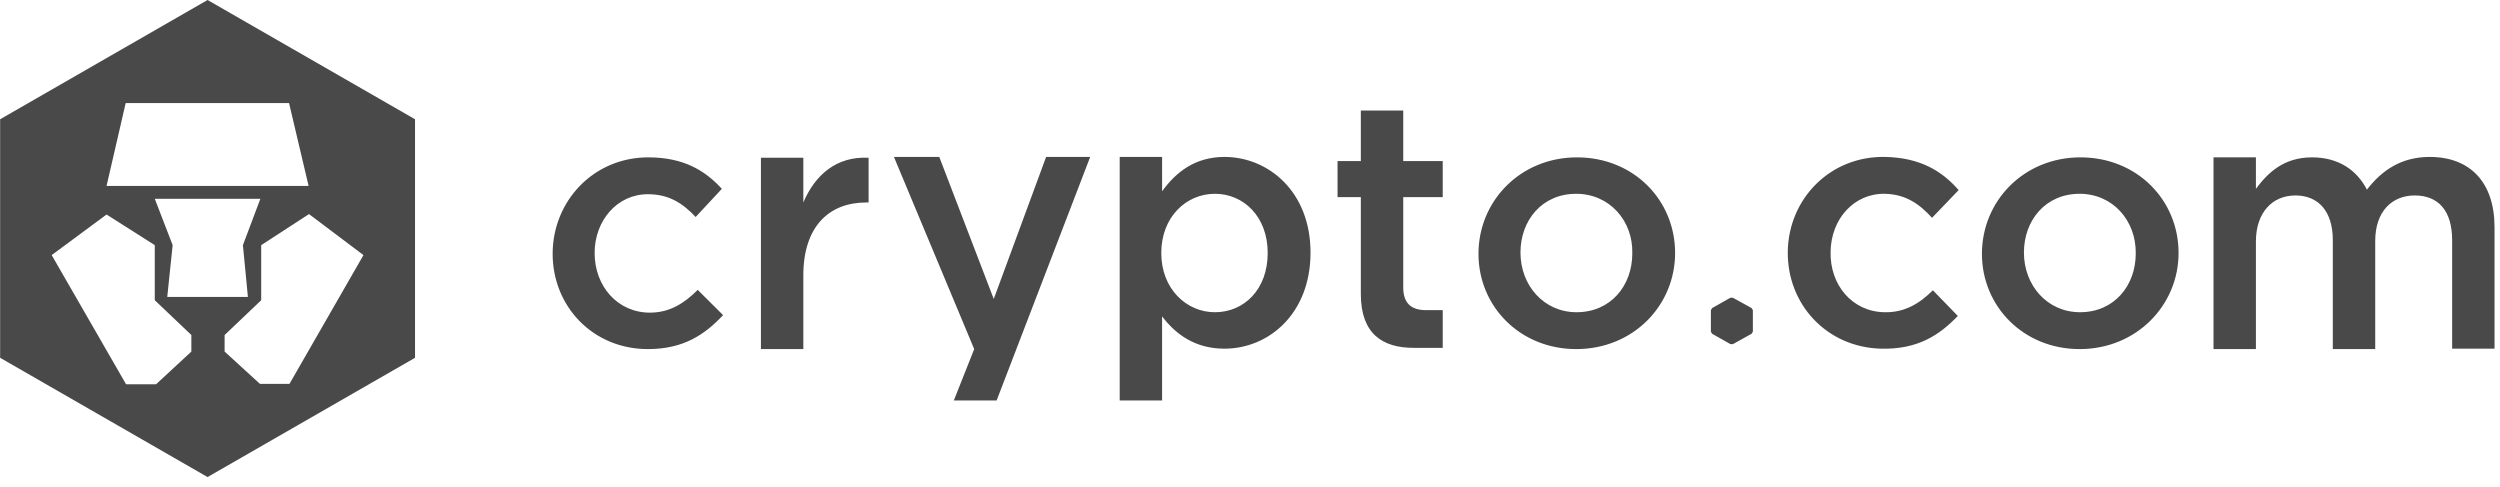
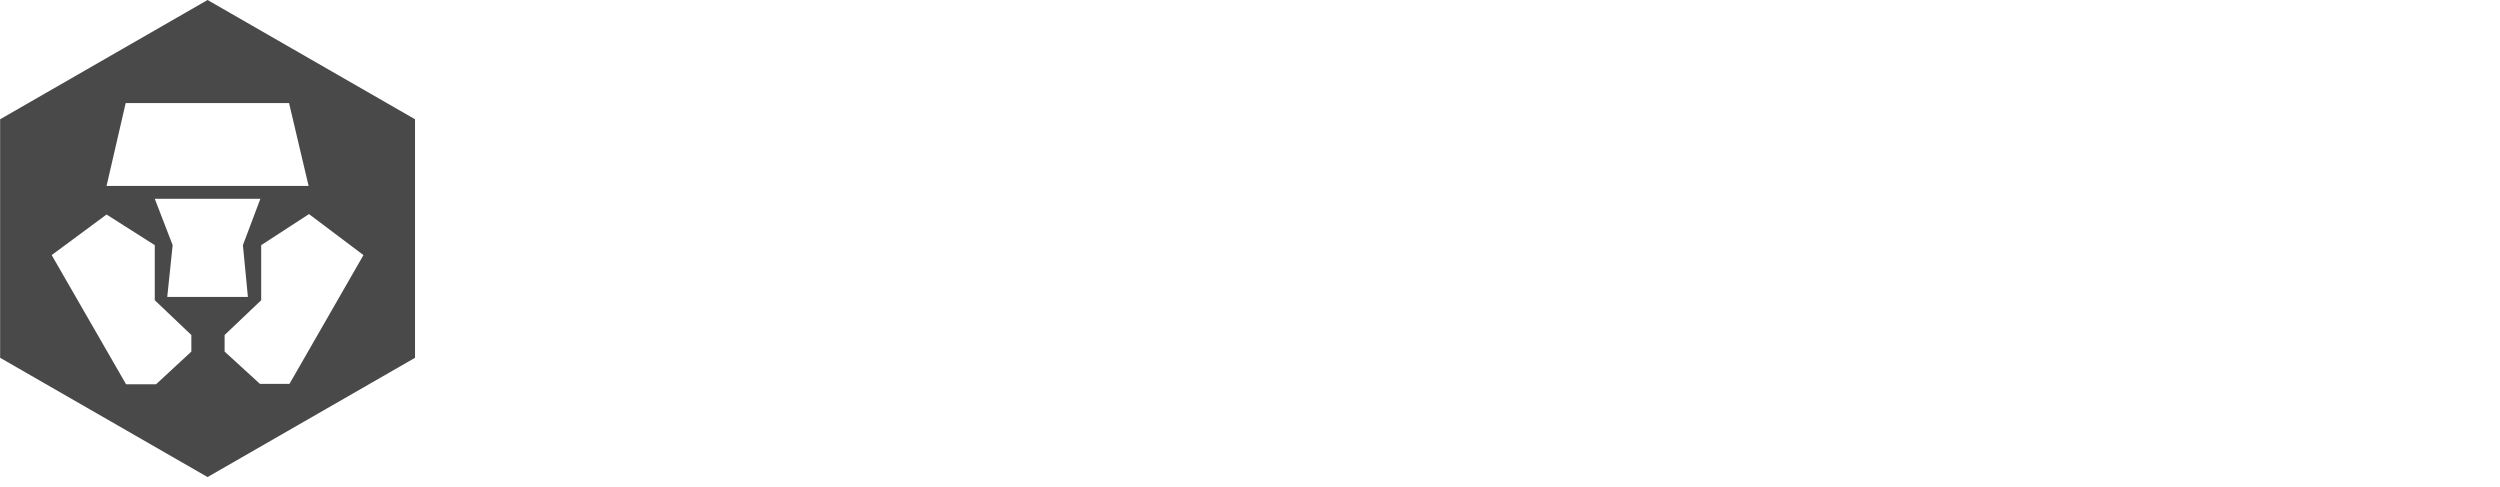
<svg xmlns="http://www.w3.org/2000/svg" width="159" height="31" viewBox="0 0 159 31" fill="none">
  <g clip-path="url(#clip0_7726_59428)">
    <path d="M18.411 24.414H16.532L14.285 22.36V21.307L16.612 19.094V15.591L19.652 13.616L23.116 16.224L18.411 24.414ZM10.637 18.884L10.981 15.591L9.843 12.642H16.56L15.449 15.591L15.766 18.884H13.175H10.637ZM12.17 22.36L9.923 24.441H8.019L3.287 16.224L6.776 13.643L9.843 15.591V19.094L12.17 21.307V22.36ZM7.993 6.557H18.384L19.627 11.825H6.777L7.993 6.557ZM13.201 0L0.008 7.585V22.756L13.201 30.341L26.396 22.756V7.585L13.201 0Z" fill="#494949" />
-     <path d="M41.203 22.202C37.712 22.202 35.148 19.49 35.148 16.144C35.148 12.798 37.739 10.008 41.229 10.008C43.45 10.008 44.825 10.824 45.91 12.009L44.244 13.8C43.424 12.931 42.551 12.352 41.203 12.352C39.246 12.352 37.818 14.037 37.818 16.091C37.818 18.198 39.273 19.884 41.336 19.884C42.604 19.884 43.529 19.279 44.375 18.436L45.989 20.042C44.825 21.28 43.477 22.202 41.203 22.202ZM51.092 22.202H48.395V10.034H51.092V12.878C51.832 11.14 53.181 9.928 55.243 10.034V12.878H55.085C52.731 12.878 51.092 14.405 51.092 17.513V22.202ZM69.336 9.981L63.386 25.468H60.663L61.959 22.202L56.855 9.981H59.738L63.202 19.015L66.533 9.981H69.336ZM77.268 12.325C75.444 12.325 73.857 13.8 73.857 16.092C73.857 18.384 75.471 19.858 77.268 19.858C79.119 19.858 80.626 18.41 80.626 16.091C80.626 13.773 79.092 12.325 77.268 12.325ZM77.876 22.176C75.946 22.176 74.73 21.201 73.909 20.121V25.468H71.213V9.981H73.91V12.167C74.783 10.956 75.999 9.981 77.876 9.981C80.652 9.981 83.349 12.167 83.349 16.065C83.349 19.963 80.679 22.176 77.876 22.176ZM89.246 12.536V18.278C89.246 19.305 89.774 19.726 90.7 19.726H91.758V22.123H89.907C87.95 22.123 86.549 21.253 86.549 18.699V12.536H85.068V10.245H86.549V7.031H89.246V10.245H91.757V12.536H89.246ZM100.245 12.325C98.076 12.325 96.702 14.01 96.702 16.065C96.702 18.146 98.182 19.857 100.271 19.857C102.439 19.857 103.814 18.172 103.814 16.118C103.867 14.037 102.36 12.325 100.245 12.325ZM100.245 22.202C96.675 22.202 94.031 19.489 94.031 16.144C94.031 12.773 96.702 10.008 100.298 10.008C103.894 10.008 106.537 12.72 106.537 16.091C106.537 19.41 103.894 22.202 100.245 22.202ZM132.264 12.325C130.096 12.325 128.722 14.01 128.722 16.065C128.722 18.146 130.202 19.857 132.291 19.857C134.459 19.857 135.834 18.172 135.834 16.118C135.86 14.037 134.38 12.325 132.264 12.325ZM132.264 22.202C128.695 22.202 126.051 19.489 126.051 16.144C126.051 12.773 128.722 10.008 132.318 10.008C135.914 10.008 138.557 12.72 138.557 16.091C138.557 19.41 135.887 22.202 132.264 22.202ZM154.528 9.981C157.093 9.981 158.653 11.588 158.653 14.459V22.176H155.956V15.275C155.956 13.405 155.083 12.431 153.576 12.431C152.121 12.431 151.064 13.458 151.064 15.327V22.202H148.367V15.275C148.367 13.458 147.468 12.431 145.987 12.431C144.506 12.431 143.476 13.537 143.476 15.354V22.202H140.779V10.008H143.476V12.009C144.242 10.982 145.247 10.008 147.045 10.008C148.737 10.008 149.901 10.824 150.535 12.062C151.513 10.798 152.756 9.981 154.528 9.981ZM108.891 19.594L110.054 18.936H110.212L111.403 19.594L111.482 19.726V21.096L111.403 21.227L110.213 21.886H110.054L108.891 21.227L108.812 21.096V19.726L108.891 19.594ZM119.652 22.176C116.162 22.096 113.65 19.331 113.703 15.986C113.757 12.641 116.4 9.902 119.917 9.981C122.137 10.034 123.512 10.877 124.57 12.089L122.878 13.853C122.085 12.983 121.212 12.351 119.864 12.325C117.907 12.299 116.453 13.932 116.426 16.013C116.374 18.119 117.802 19.831 119.864 19.858C121.133 19.884 122.085 19.305 122.931 18.462L124.517 20.094C123.328 21.333 121.952 22.228 119.652 22.176Z" fill="#494949" />
  </g>
  <defs>
    <clipPath id="clip0_7726_59428">
      <rect width="158.656" height="30.341" fill="white" />
    </clipPath>
  </defs>
</svg>